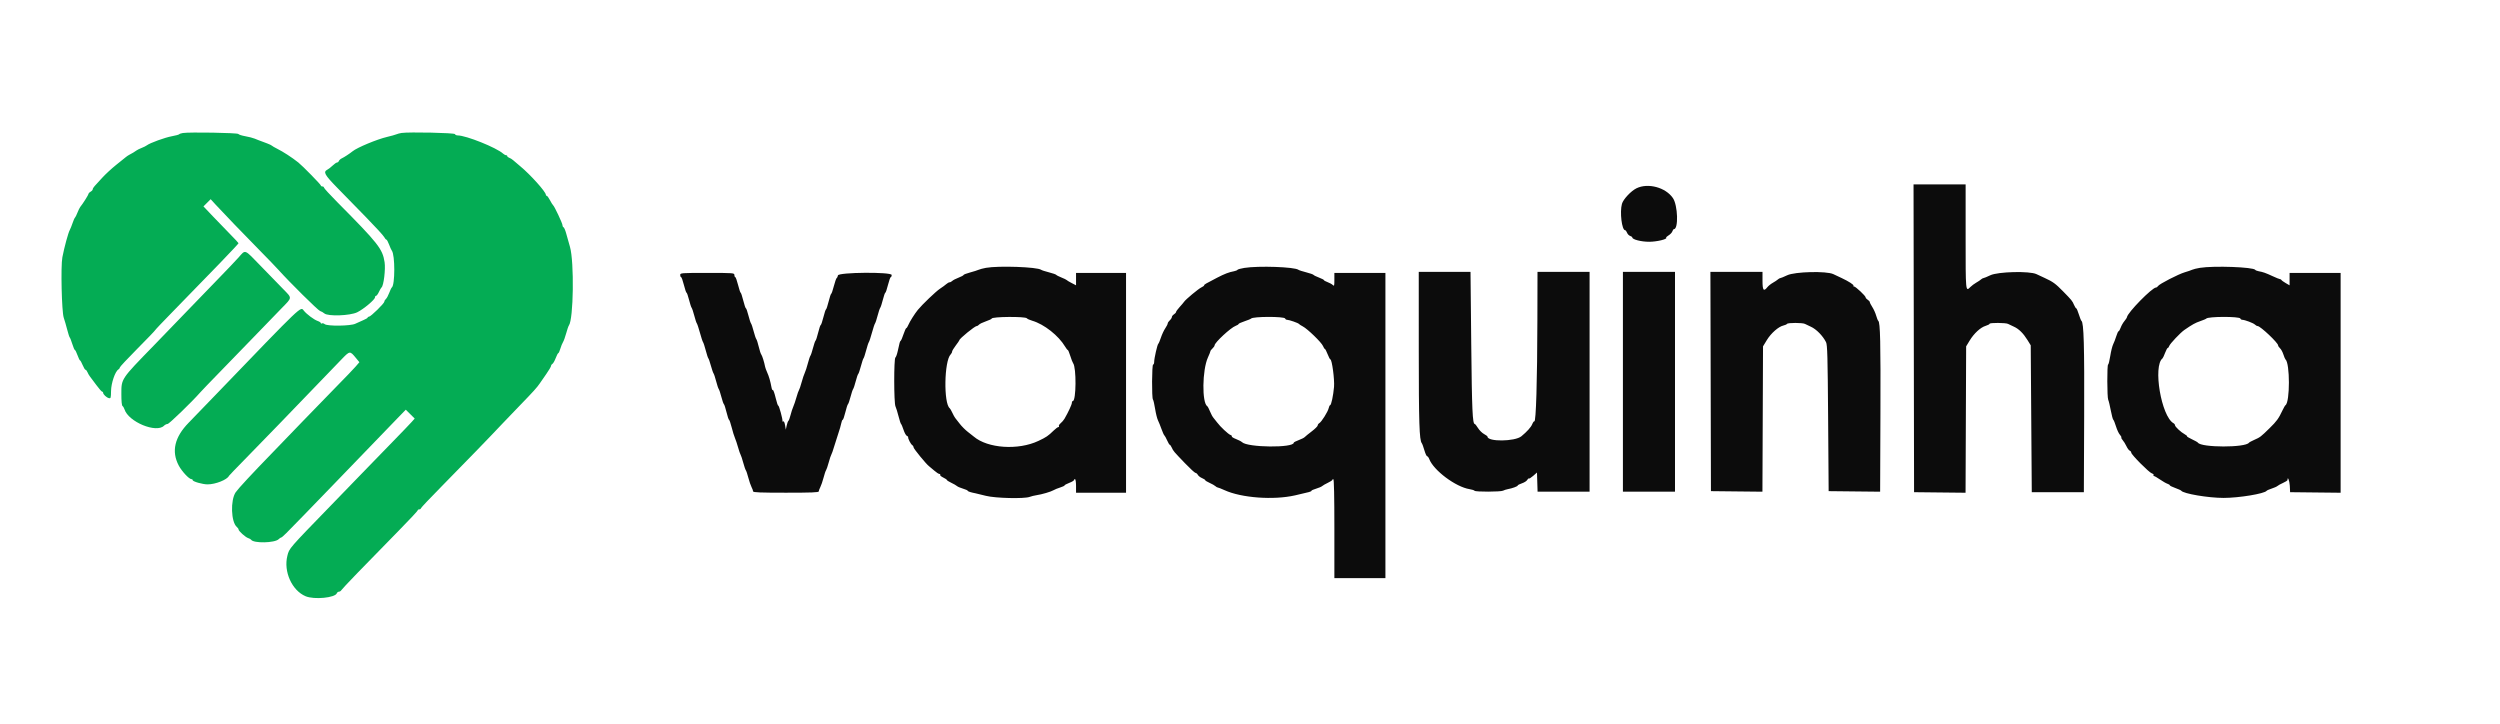
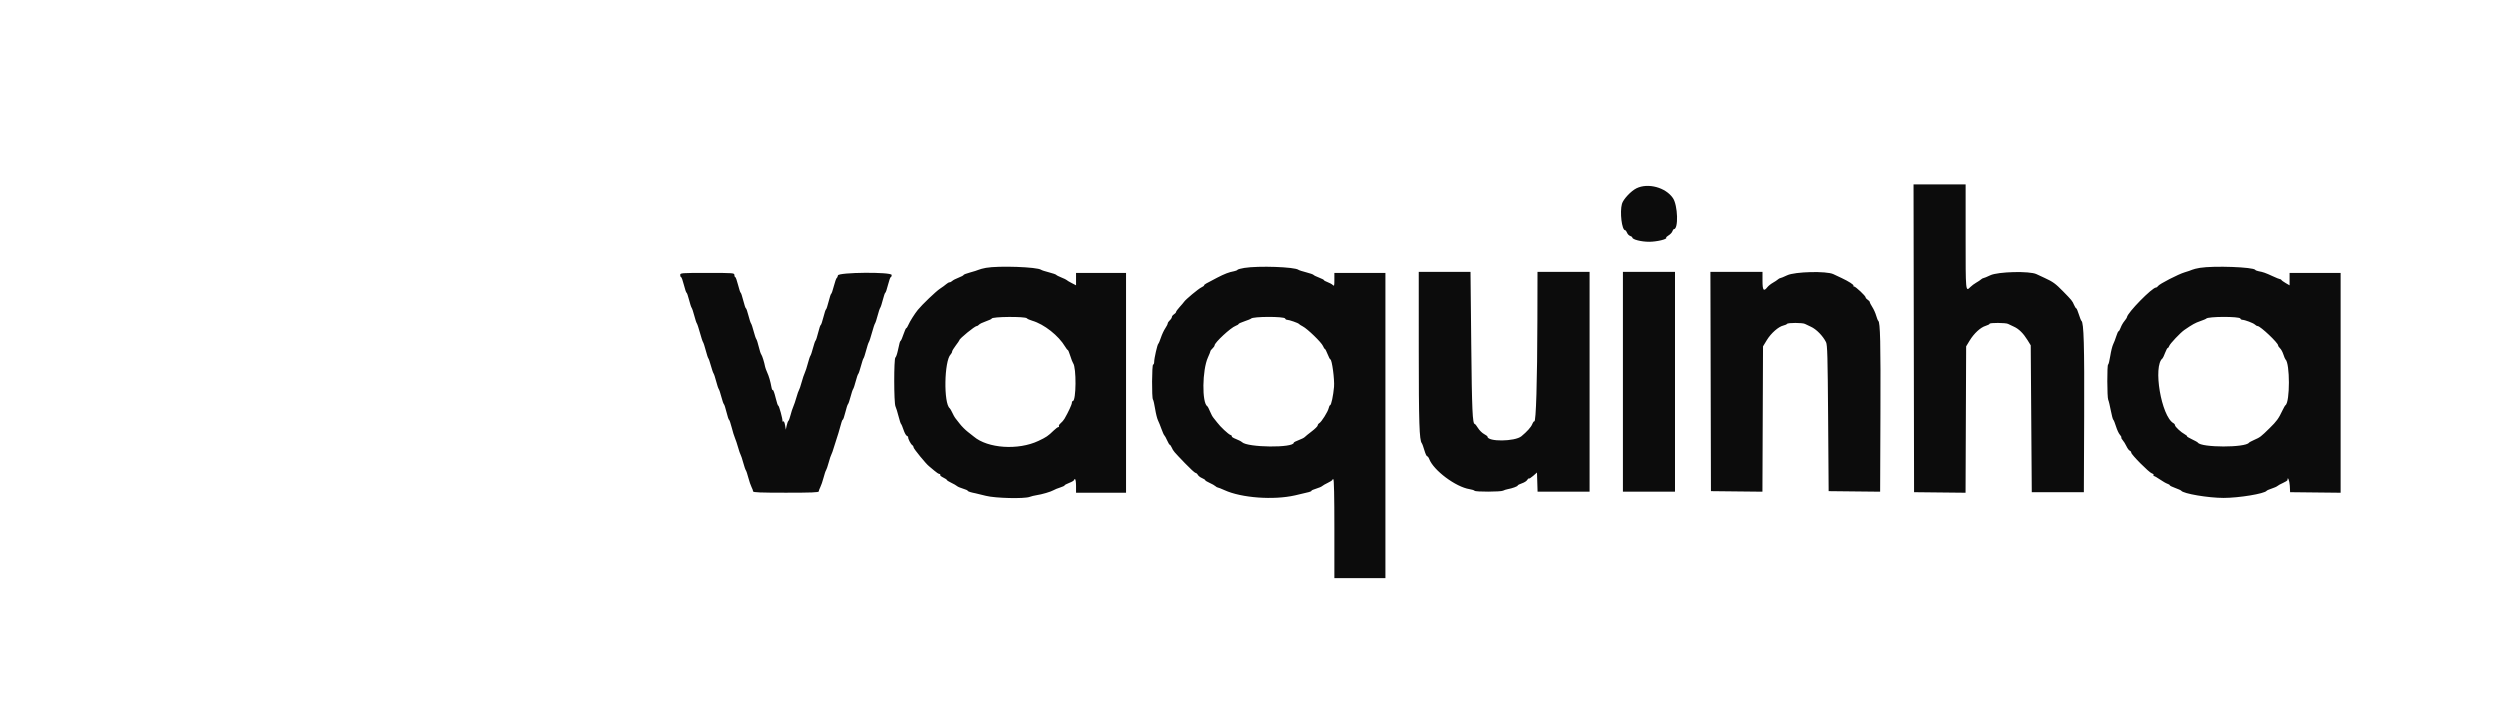
<svg xmlns="http://www.w3.org/2000/svg" id="svg" version="1.1" width="400" height="115.822" viewBox="0, 0, 400,115.822">
  <g id="svgg">
-     <path id="path0" d="M29.251 21.283 C 28.976 21.327,28.713 21.417,28.667 21.483 C 28.621 21.549,28.092 21.691,27.491 21.800 C 26.405 21.995,23.978 22.877,23.500 23.250 C 23.363 23.357,22.988 23.545,22.667 23.667 C 22.346 23.789,21.982 23.967,21.857 24.063 C 21.615 24.250,21.069 24.578,20.674 24.774 C 20.541 24.841,20.316 24.990,20.174 25.105 C 20.032 25.220,19.317 25.795,18.583 26.384 C 17.850 26.972,16.851 27.895,16.362 28.435 C 15.874 28.975,15.330 29.569,15.154 29.756 C 14.978 29.942,14.833 30.184,14.833 30.292 C 14.833 30.400,14.683 30.569,14.500 30.667 C 14.317 30.765,14.167 30.919,14.167 31.010 C 14.167 31.160,13.234 32.636,12.836 33.115 C 12.746 33.224,12.545 33.637,12.389 34.032 C 12.234 34.427,12.054 34.787,11.989 34.833 C 11.925 34.879,11.752 35.272,11.606 35.706 C 11.459 36.141,11.263 36.628,11.170 36.790 C 10.923 37.221,10.295 39.525,9.978 41.167 C 9.705 42.576,9.872 49.883,10.199 50.833 C 10.340 51.246,10.590 52.108,10.755 52.750 C 10.919 53.392,11.102 53.954,11.162 54.000 C 11.222 54.046,11.404 54.515,11.568 55.042 C 11.731 55.569,11.918 56.000,11.983 56.000 C 12.048 56.000,12.236 56.375,12.400 56.833 C 12.565 57.292,12.749 57.667,12.808 57.667 C 12.868 57.668,13.055 58.005,13.225 58.417 C 13.394 58.829,13.602 59.167,13.687 59.167 C 13.772 59.167,13.908 59.335,13.990 59.542 C 14.071 59.748,14.256 60.067,14.399 60.250 C 14.543 60.433,15.006 61.052,15.428 61.625 C 15.850 62.198,16.264 62.667,16.347 62.667 C 16.431 62.667,16.500 62.745,16.500 62.840 C 16.500 63.102,17.039 63.607,17.417 63.699 C 17.726 63.774,17.751 63.692,17.767 62.561 C 17.785 61.301,18.425 59.422,18.941 59.117 C 19.065 59.043,19.167 58.902,19.167 58.803 C 19.167 58.704,20.423 57.357,21.958 55.811 C 23.494 54.265,24.771 52.937,24.797 52.860 C 24.822 52.783,26.012 51.527,27.440 50.069 C 33.808 43.566,38.167 39.034,38.167 38.913 C 38.167 38.869,37.585 38.244,36.875 37.524 C 36.165 36.804,34.902 35.497,34.069 34.619 L 32.554 33.024 33.130 32.447 L 33.707 31.871 34.478 32.717 C 35.536 33.877,39.143 37.621,41.696 40.211 C 42.858 41.389,44.126 42.705,44.512 43.135 C 46.361 45.191,50.878 49.658,51.210 49.759 C 51.415 49.822,51.722 49.995,51.892 50.145 C 52.464 50.647,56.018 50.524,57.159 49.962 C 58.194 49.452,60.000 47.934,60.000 47.574 C 60.000 47.441,60.076 47.333,60.169 47.333 C 60.263 47.333,60.469 47.052,60.628 46.708 C 60.787 46.365,60.975 46.040,61.045 45.988 C 61.385 45.736,61.708 43.078,61.535 41.951 C 61.210 39.820,60.524 38.950,53.958 32.336 C 52.790 31.159,51.833 30.114,51.833 30.014 C 51.833 29.915,51.721 29.833,51.583 29.833 C 51.446 29.833,51.333 29.762,51.333 29.675 C 51.333 29.523,48.392 26.521,47.733 26.000 C 46.683 25.169,45.316 24.281,44.333 23.791 C 43.921 23.585,43.546 23.367,43.500 23.307 C 43.453 23.246,43.116 23.085,42.750 22.948 C 42.383 22.811,41.933 22.642,41.750 22.572 C 41.567 22.503,41.379 22.433,41.333 22.417 C 41.287 22.401,41.025 22.295,40.750 22.181 C 40.475 22.066,39.800 21.893,39.250 21.796 C 38.700 21.700,38.197 21.537,38.131 21.435 C 38.010 21.246,30.296 21.114,29.251 21.283 M64.250 21.273 C 63.975 21.313,63.600 21.411,63.417 21.492 C 63.233 21.572,62.558 21.761,61.917 21.911 C 60.325 22.284,57.141 23.611,56.417 24.203 C 55.972 24.566,55.043 25.176,54.704 25.327 C 54.495 25.419,54.281 25.609,54.228 25.747 C 54.175 25.886,54.041 26.000,53.930 26.000 C 53.820 26.000,53.509 26.214,53.240 26.475 C 52.970 26.736,52.581 27.038,52.375 27.147 C 51.680 27.514,51.925 27.961,53.976 30.061 C 55.063 31.173,57.142 33.301,58.595 34.789 C 60.049 36.277,61.337 37.683,61.457 37.914 C 61.578 38.145,61.740 38.333,61.816 38.333 C 61.892 38.333,62.088 38.690,62.251 39.125 C 62.414 39.560,62.613 40.001,62.693 40.104 C 63.220 40.779,63.217 45.625,62.689 45.997 C 62.622 46.044,62.435 46.434,62.274 46.862 C 62.114 47.290,61.874 47.731,61.741 47.841 C 61.609 47.951,61.500 48.138,61.500 48.256 C 61.500 48.530,59.321 50.667,59.042 50.667 C 58.927 50.667,58.833 50.727,58.833 50.801 C 58.833 50.875,58.515 51.067,58.125 51.226 C 57.735 51.386,57.160 51.644,56.846 51.800 C 56.106 52.167,52.374 52.213,51.949 51.861 C 51.802 51.738,51.603 51.686,51.507 51.745 C 51.412 51.805,51.333 51.781,51.333 51.693 C 51.333 51.605,51.103 51.452,50.821 51.354 C 50.247 51.154,49.074 50.281,48.613 49.709 C 48.065 49.031,48.674 48.450,34.417 63.258 C 32.767 64.972,30.865 66.940,30.190 67.631 C 27.925 69.953,27.399 72.219,28.600 74.489 C 29.088 75.411,30.247 76.655,30.625 76.662 C 30.740 76.665,30.833 76.739,30.833 76.827 C 30.833 77.049,32.423 77.500,33.206 77.500 C 34.484 77.500,36.353 76.757,36.635 76.136 C 36.664 76.073,37.826 74.864,39.219 73.449 C 40.611 72.034,43.100 69.474,44.750 67.761 C 46.400 66.047,48.994 63.356,50.515 61.781 C 52.036 60.206,53.856 58.318,54.559 57.586 C 55.990 56.097,55.974 56.099,56.946 57.277 L 57.504 57.952 56.877 58.677 C 56.532 59.075,55.237 60.426,54.000 61.678 C 52.762 62.930,50.288 65.478,48.500 67.339 C 46.712 69.201,44.462 71.534,43.500 72.524 C 40.379 75.734,38.098 78.191,37.712 78.758 C 36.845 80.035,36.963 83.542,37.899 84.319 C 38.046 84.441,38.167 84.617,38.167 84.709 C 38.167 84.961,39.279 85.960,39.708 86.095 C 39.915 86.159,40.126 86.278,40.178 86.358 C 40.566 86.959,43.970 86.887,44.592 86.266 C 44.738 86.120,44.914 86.000,44.984 86.000 C 45.133 86.000,45.828 85.317,48.652 82.392 C 49.790 81.214,51.965 78.966,53.486 77.396 C 55.006 75.827,57.600 73.140,59.250 71.425 C 60.900 69.710,62.852 67.687,63.588 66.929 L 64.926 65.551 65.639 66.259 L 66.352 66.968 65.857 67.525 C 65.585 67.832,64.228 69.246,62.840 70.667 C 61.452 72.087,59.177 74.431,57.783 75.874 C 56.390 77.316,54.275 79.501,53.083 80.729 C 46.147 87.874,46.285 87.714,45.979 88.930 C 45.344 91.454,46.714 94.486,48.904 95.401 C 50.270 95.971,53.612 95.651,53.891 94.923 C 53.945 94.782,54.101 94.667,54.236 94.667 C 54.372 94.667,54.546 94.555,54.622 94.419 C 54.763 94.166,58.347 90.452,63.792 84.913 C 65.465 83.211,66.833 81.747,66.833 81.660 C 66.833 81.572,66.946 81.500,67.083 81.500 C 67.221 81.500,67.333 81.429,67.333 81.342 C 67.333 81.255,68.890 79.609,70.792 77.685 C 73.931 74.510,78.762 69.524,80.394 67.774 C 80.749 67.394,81.986 66.105,83.144 64.909 C 85.381 62.600,85.923 62.000,86.374 61.333 C 86.529 61.104,86.996 60.429,87.411 59.833 C 87.826 59.237,88.166 58.660,88.166 58.550 C 88.167 58.440,88.268 58.290,88.391 58.217 C 88.514 58.143,88.749 57.727,88.913 57.292 C 89.078 56.856,89.265 56.500,89.330 56.500 C 89.394 56.500,89.541 56.181,89.655 55.792 C 89.769 55.402,89.960 54.930,90.080 54.742 C 90.199 54.554,90.430 53.916,90.591 53.325 C 90.753 52.734,90.947 52.169,91.023 52.070 C 91.762 51.102,91.889 41.918,91.196 39.500 C 90.998 38.813,90.723 37.837,90.584 37.333 C 90.445 36.829,90.256 36.392,90.165 36.361 C 90.074 36.331,90.000 36.183,90.000 36.034 C 90.000 35.740,88.696 32.971,88.493 32.833 C 88.425 32.787,88.204 32.431,88.001 32.042 C 87.799 31.652,87.566 31.333,87.483 31.333 C 87.401 31.333,87.333 31.252,87.333 31.154 C 87.333 30.690,84.872 27.949,83.250 26.607 C 82.792 26.227,82.272 25.786,82.096 25.627 C 81.919 25.468,81.638 25.294,81.471 25.241 C 81.303 25.188,81.167 25.074,81.167 24.989 C 81.167 24.903,81.079 24.833,80.971 24.833 C 80.864 24.833,80.651 24.720,80.499 24.582 C 79.436 23.620,74.565 21.667,73.229 21.667 C 73.027 21.667,72.830 21.573,72.792 21.458 C 72.723 21.252,65.490 21.096,64.250 21.273 M38.167 41.197 C 37.662 41.761,36.275 43.220,35.083 44.440 C 33.892 45.661,31.642 47.988,30.083 49.613 C 28.525 51.238,26.043 53.808,24.567 55.325 C 19.320 60.718,19.419 60.570,19.418 63.048 C 19.417 64.189,19.485 64.889,19.603 64.964 C 19.705 65.030,19.845 65.265,19.915 65.487 C 20.541 67.493,25.007 69.350,26.240 68.117 C 26.396 67.961,26.654 67.833,26.813 67.833 C 27.058 67.833,30.678 64.334,32.072 62.750 C 32.314 62.475,33.653 61.081,35.048 59.652 C 36.442 58.223,38.933 55.655,40.583 53.945 C 42.233 52.235,44.240 50.161,45.042 49.337 C 46.794 47.537,46.776 47.758,45.292 46.233 C 44.627 45.549,43.029 43.905,41.740 42.579 C 39.018 39.777,39.330 39.898,38.167 41.197 " stroke="none" fill="#04ac54" fill-rule="evenodd" />
-     <path id="path1" d="M306.208 54.125 L 306.250 78.750 310.370 78.795 L 314.489 78.839 314.536 67.128 L 314.583 55.417 315.139 54.500 C 315.842 53.341,316.879 52.383,317.698 52.138 C 318.047 52.033,318.333 51.884,318.333 51.807 C 318.333 51.613,320.937 51.629,321.294 51.825 C 321.453 51.912,321.870 52.111,322.220 52.266 C 323.010 52.617,323.727 53.323,324.400 54.412 L 324.917 55.250 325.000 67.000 L 325.083 78.750 329.250 78.750 L 333.417 78.750 333.466 66.667 C 333.512 55.253,333.409 51.613,333.031 51.340 C 332.963 51.290,332.775 50.819,332.612 50.292 C 332.449 49.765,332.263 49.333,332.199 49.333 C 332.134 49.333,331.976 49.090,331.848 48.792 C 331.565 48.134,331.497 48.050,330.060 46.583 C 328.883 45.382,328.456 45.073,327.167 44.482 C 326.754 44.294,326.154 44.014,325.833 43.861 C 324.734 43.337,319.674 43.461,318.453 44.042 C 317.924 44.294,317.423 44.500,317.340 44.500 C 317.258 44.500,317.090 44.594,316.967 44.708 C 316.844 44.823,316.499 45.053,316.201 45.220 C 315.902 45.387,315.476 45.706,315.253 45.929 C 314.493 46.689,314.500 46.766,314.500 37.917 L 314.500 29.500 310.333 29.500 L 306.166 29.500 306.208 54.125 M261.833 30.128 C 260.953 30.561,259.713 31.889,259.511 32.617 C 259.144 33.937,259.494 36.833,260.020 36.833 C 260.105 36.833,260.244 37.014,260.328 37.236 C 260.412 37.457,260.635 37.687,260.824 37.747 C 261.012 37.807,261.167 37.918,261.167 37.993 C 261.167 38.321,262.604 38.687,263.879 38.684 C 265.096 38.681,266.822 38.266,266.588 38.032 C 266.540 37.985,266.719 37.813,266.986 37.651 C 267.252 37.489,267.519 37.201,267.580 37.011 C 267.640 36.822,267.749 36.667,267.823 36.667 C 268.578 36.667,268.459 32.851,267.667 31.692 C 266.501 29.982,263.672 29.224,261.833 30.128 M157.750 42.855 C 157.292 42.939,156.767 43.077,156.583 43.162 C 156.400 43.247,155.781 43.443,155.208 43.597 C 154.635 43.751,154.167 43.932,154.167 43.999 C 154.167 44.066,153.810 44.257,153.375 44.424 C 152.940 44.590,152.484 44.825,152.363 44.946 C 152.242 45.068,152.050 45.167,151.936 45.167 C 151.823 45.167,151.584 45.298,151.406 45.458 C 151.229 45.619,150.765 45.957,150.377 46.209 C 149.763 46.609,147.523 48.752,146.852 49.583 C 146.349 50.204,145.558 51.458,145.348 51.965 C 145.226 52.259,145.073 52.500,145.007 52.500 C 144.941 52.500,144.744 52.931,144.569 53.458 C 144.395 53.985,144.193 54.460,144.122 54.512 C 143.982 54.615,143.938 54.768,143.640 56.167 C 143.533 56.671,143.364 57.137,143.265 57.202 C 143.008 57.371,143.017 64.477,143.275 65.016 C 143.380 65.236,143.598 65.942,143.760 66.583 C 143.921 67.225,144.105 67.787,144.169 67.833 C 144.232 67.879,144.412 68.304,144.567 68.777 C 144.723 69.250,144.960 69.680,145.093 69.731 C 145.227 69.782,145.323 69.882,145.306 69.954 C 145.257 70.162,145.724 71.071,145.955 71.217 C 146.071 71.290,146.167 71.447,146.167 71.566 C 146.167 71.789,148.198 74.267,148.659 74.607 C 148.801 74.711,149.179 75.029,149.500 75.312 C 149.821 75.596,150.182 75.829,150.302 75.831 C 150.421 75.832,150.478 75.900,150.428 75.982 C 150.378 76.063,150.598 76.254,150.918 76.406 C 151.238 76.558,151.501 76.735,151.502 76.799 C 151.503 76.864,151.822 77.066,152.210 77.249 C 152.599 77.431,153.006 77.666,153.116 77.769 C 153.225 77.873,153.657 78.059,154.074 78.182 C 154.492 78.305,154.833 78.457,154.833 78.518 C 154.833 78.624,155.324 78.785,156.083 78.929 C 156.267 78.963,157.017 79.146,157.750 79.334 C 159.248 79.718,163.887 79.828,164.750 79.500 C 165.004 79.403,165.483 79.285,165.814 79.237 C 166.681 79.111,168.155 78.679,168.565 78.432 C 168.758 78.315,169.235 78.120,169.625 78.000 C 170.015 77.879,170.333 77.727,170.333 77.663 C 170.333 77.598,170.671 77.416,171.083 77.259 C 171.496 77.101,171.833 76.904,171.833 76.820 C 171.833 76.735,171.908 76.667,172.000 76.667 C 172.094 76.667,172.167 77.139,172.167 77.750 L 172.167 78.833 176.167 78.833 L 180.167 78.833 180.167 61.250 L 180.167 43.667 176.167 43.667 L 172.167 43.667 172.167 44.658 L 172.167 45.650 171.458 45.283 C 171.069 45.082,170.712 44.867,170.666 44.807 C 170.620 44.746,170.245 44.564,169.833 44.402 C 169.421 44.239,169.043 44.047,168.994 43.975 C 168.944 43.903,168.419 43.721,167.827 43.571 C 167.235 43.421,166.675 43.240,166.583 43.169 C 165.989 42.712,159.756 42.491,157.750 42.855 M199.085 42.867 C 198.536 42.955,198.047 43.091,197.998 43.170 C 197.949 43.249,197.699 43.351,197.442 43.398 C 196.650 43.541,195.918 43.822,194.727 44.440 C 192.833 45.421,192.667 45.519,192.667 45.652 C 192.667 45.722,192.468 45.870,192.225 45.981 C 191.769 46.189,189.686 47.923,189.450 48.291 C 189.377 48.405,189.059 48.780,188.743 49.124 C 188.427 49.468,188.168 49.826,188.167 49.918 C 188.167 50.011,188.017 50.180,187.833 50.295 C 187.650 50.409,187.500 50.603,187.500 50.726 C 187.500 50.848,187.350 51.084,187.167 51.250 C 186.983 51.416,186.833 51.642,186.833 51.753 C 186.833 51.863,186.655 52.216,186.438 52.536 C 186.221 52.856,185.910 53.523,185.747 54.018 C 185.584 54.512,185.396 54.954,185.330 55.000 C 185.177 55.106,184.667 57.342,184.667 57.908 C 184.667 58.142,184.592 58.333,184.500 58.333 C 184.296 58.333,184.268 63.692,184.471 63.925 C 184.547 64.012,184.703 64.683,184.818 65.417 C 184.933 66.150,185.139 66.975,185.274 67.250 C 185.410 67.525,185.666 68.158,185.842 68.656 C 186.019 69.154,186.222 69.604,186.294 69.656 C 186.367 69.708,186.566 70.069,186.738 70.458 C 186.910 70.848,187.102 71.167,187.165 71.167 C 187.228 71.167,187.374 71.373,187.488 71.625 C 187.741 72.181,187.758 72.201,189.604 74.124 C 190.418 74.972,191.174 75.666,191.286 75.666 C 191.397 75.666,191.563 75.806,191.654 75.977 C 191.746 76.148,192.048 76.382,192.327 76.497 C 192.605 76.613,192.833 76.762,192.833 76.828 C 192.833 76.895,193.152 77.091,193.542 77.263 C 193.931 77.436,194.349 77.673,194.470 77.789 C 194.591 77.905,194.758 78.000,194.840 78.000 C 194.923 78.000,195.408 78.191,195.918 78.424 C 198.631 79.665,203.747 80.043,207.211 79.258 C 209.611 78.714,209.833 78.651,209.833 78.517 C 209.833 78.456,210.175 78.305,210.593 78.182 C 211.010 78.059,211.441 77.873,211.551 77.769 C 211.660 77.666,212.068 77.431,212.456 77.249 C 212.845 77.066,213.164 76.860,213.165 76.792 C 213.166 76.723,213.242 76.667,213.333 76.667 C 213.442 76.667,213.500 79.417,213.500 84.583 L 213.500 92.500 217.583 92.500 L 221.667 92.500 221.667 68.083 L 221.667 43.667 217.583 43.667 L 213.500 43.667 213.500 44.762 C 213.500 45.739,213.473 45.830,213.248 45.605 C 213.110 45.467,212.735 45.259,212.415 45.143 C 212.095 45.028,211.833 44.883,211.833 44.822 C 211.833 44.762,211.477 44.577,211.042 44.413 C 210.606 44.248,210.210 44.053,210.160 43.979 C 210.111 43.905,209.586 43.721,208.994 43.571 C 208.401 43.421,207.842 43.240,207.750 43.169 C 207.147 42.705,201.355 42.503,199.085 42.867 M352.000 42.853 C 351.496 42.934,350.933 43.072,350.750 43.159 C 350.567 43.247,350.042 43.426,349.583 43.559 C 348.576 43.849,345.470 45.446,345.283 45.769 C 345.210 45.896,345.068 46.000,344.967 46.000 C 344.343 46.000,340.398 50.025,340.312 50.750 C 340.302 50.842,340.119 51.123,339.907 51.375 C 339.695 51.627,339.427 52.096,339.311 52.417 C 339.195 52.737,339.043 53.000,338.973 53.000 C 338.903 53.000,338.738 53.356,338.605 53.792 C 338.472 54.227,338.249 54.808,338.109 55.083 C 337.970 55.358,337.759 56.202,337.641 56.958 C 337.523 57.715,337.368 58.333,337.297 58.333 C 337.117 58.333,337.132 63.603,337.313 63.961 C 337.393 64.120,337.578 64.881,337.723 65.653 C 337.868 66.424,338.048 67.099,338.123 67.153 C 338.198 67.206,338.396 67.692,338.562 68.233 C 338.729 68.773,339.006 69.366,339.177 69.550 C 339.348 69.733,339.456 69.936,339.417 70.000 C 339.377 70.064,339.476 70.259,339.636 70.433 C 339.796 70.607,340.062 71.036,340.226 71.385 C 340.391 71.734,340.632 72.061,340.763 72.111 C 340.893 72.161,341.000 72.302,341.000 72.423 C 341.000 72.737,343.840 75.595,344.294 75.738 C 344.502 75.804,344.628 75.927,344.576 76.012 C 344.523 76.097,344.551 76.167,344.638 76.167 C 344.725 76.167,345.162 76.419,345.610 76.727 C 346.058 77.035,346.591 77.340,346.796 77.405 C 347.000 77.469,347.167 77.578,347.167 77.645 C 347.167 77.712,347.560 77.907,348.042 78.078 C 348.523 78.249,348.955 78.446,349.003 78.516 C 349.320 78.986,353.327 79.666,355.781 79.666 C 358.232 79.667,362.334 78.988,362.660 78.529 C 362.710 78.459,363.079 78.297,363.480 78.167 C 363.882 78.038,364.295 77.852,364.397 77.755 C 364.500 77.657,364.902 77.436,365.292 77.263 C 365.681 77.091,366.000 76.886,366.000 76.808 C 366.000 76.105,366.329 76.912,366.367 77.708 L 366.417 78.750 370.458 78.795 L 374.500 78.839 374.500 61.253 L 374.500 43.667 370.417 43.667 L 366.333 43.667 366.333 44.661 L 366.333 45.655 365.708 45.292 C 365.365 45.091,365.058 44.869,365.028 44.797 C 364.997 44.725,364.900 44.667,364.812 44.667 C 364.725 44.667,364.187 44.451,363.618 44.187 C 362.503 43.670,362.090 43.524,361.380 43.396 C 361.129 43.350,360.885 43.251,360.837 43.175 C 360.556 42.729,354.214 42.497,352.000 42.853 M227.003 55.958 C 227.006 67.682,227.094 70.415,227.483 70.904 C 227.562 71.002,227.750 71.515,227.901 72.042 C 228.052 72.569,228.251 73.000,228.342 73.000 C 228.433 73.000,228.584 73.198,228.676 73.441 C 229.368 75.262,232.915 77.913,235.129 78.264 C 235.520 78.326,235.881 78.442,235.930 78.522 C 236.052 78.719,240.114 78.706,240.485 78.508 C 240.648 78.421,240.987 78.312,241.237 78.267 C 241.974 78.133,242.833 77.817,242.833 77.680 C 242.833 77.611,243.138 77.453,243.510 77.330 C 243.883 77.207,244.264 76.964,244.357 76.789 C 244.451 76.614,244.569 76.514,244.621 76.565 C 244.672 76.617,244.985 76.421,245.316 76.131 L 245.917 75.602 245.965 77.135 L 246.013 78.667 250.173 78.667 L 254.333 78.667 254.333 61.083 L 254.333 43.500 250.167 43.500 L 246.000 43.500 245.982 51.208 C 245.960 61.054,245.762 67.579,245.492 67.411 C 245.426 67.371,245.274 67.580,245.154 67.877 C 244.964 68.348,244.312 69.072,243.425 69.802 C 242.378 70.662,238.000 70.705,238.000 69.856 C 238.000 69.793,237.749 69.607,237.442 69.442 C 237.136 69.277,236.704 68.849,236.484 68.492 C 236.264 68.135,236.030 67.840,235.965 67.838 C 235.603 67.824,235.507 65.657,235.399 55.042 L 235.282 43.500 231.141 43.500 L 227.000 43.500 227.003 55.958 M259.667 61.083 L 259.667 78.667 263.833 78.667 L 268.000 78.667 268.000 61.083 L 268.000 43.500 263.833 43.500 L 259.667 43.500 259.667 61.083 M273.708 61.042 L 273.750 78.583 277.870 78.628 L 281.989 78.672 282.036 67.045 L 282.083 55.417 282.699 54.405 C 283.365 53.310,284.571 52.251,285.346 52.081 C 285.612 52.022,285.872 51.905,285.925 51.821 C 286.050 51.618,288.422 51.622,288.794 51.825 C 288.953 51.912,289.376 52.114,289.734 52.273 C 290.606 52.661,291.657 53.732,292.167 54.750 C 292.379 55.175,292.429 56.997,292.500 66.917 L 292.583 78.583 296.702 78.628 L 300.821 78.672 300.869 66.295 C 300.913 54.803,300.838 51.559,300.524 51.337 C 300.456 51.289,300.304 50.913,300.187 50.500 C 300.070 50.087,299.792 49.470,299.570 49.129 C 299.348 48.787,299.167 48.431,299.167 48.338 C 299.167 48.245,299.017 48.076,298.833 47.961 C 298.650 47.847,298.500 47.674,298.500 47.578 C 298.500 47.343,296.891 45.833,296.641 45.833 C 296.533 45.833,296.495 45.783,296.557 45.721 C 296.683 45.595,295.793 45.015,294.667 44.489 C 294.254 44.297,293.654 44.014,293.333 43.861 C 292.235 43.338,287.174 43.462,285.953 44.042 C 285.424 44.294,284.923 44.500,284.840 44.500 C 284.758 44.500,284.590 44.594,284.467 44.708 C 284.344 44.823,283.983 45.063,283.664 45.241 C 283.344 45.420,282.947 45.738,282.780 45.949 C 282.184 46.702,282.000 46.458,282.000 44.917 L 282.000 43.500 277.833 43.500 L 273.665 43.500 273.708 61.042 M108.833 44.000 C 108.833 44.183,108.896 44.333,108.972 44.333 C 109.048 44.333,109.251 44.896,109.422 45.583 C 109.593 46.271,109.784 46.833,109.846 46.833 C 109.909 46.833,110.086 47.338,110.241 47.955 C 110.396 48.572,110.586 49.153,110.663 49.247 C 110.740 49.340,110.929 49.904,111.083 50.500 C 111.237 51.096,111.423 51.658,111.496 51.750 C 111.569 51.842,111.792 52.514,111.991 53.244 C 112.189 53.974,112.412 54.649,112.486 54.744 C 112.559 54.839,112.757 55.442,112.924 56.083 C 113.092 56.725,113.277 57.288,113.335 57.333 C 113.393 57.379,113.575 57.904,113.738 58.500 C 113.902 59.096,114.096 59.658,114.170 59.750 C 114.243 59.842,114.429 60.404,114.583 61.000 C 114.737 61.596,114.925 62.158,115.000 62.250 C 115.075 62.342,115.263 62.904,115.417 63.500 C 115.571 64.095,115.754 64.620,115.823 64.666 C 115.893 64.712,116.081 65.294,116.243 65.958 C 116.404 66.623,116.586 67.167,116.648 67.167 C 116.709 67.167,116.897 67.710,117.065 68.375 C 117.233 69.040,117.470 69.808,117.593 70.083 C 117.715 70.358,117.941 71.033,118.094 71.583 C 118.248 72.133,118.428 72.658,118.494 72.750 C 118.560 72.842,118.747 73.404,118.909 74.000 C 119.070 74.596,119.263 75.158,119.336 75.250 C 119.410 75.342,119.589 75.876,119.734 76.438 C 119.880 76.999,120.111 77.674,120.248 77.938 C 120.386 78.201,120.498 78.510,120.499 78.625 C 120.500 78.787,121.662 78.833,125.750 78.833 C 129.838 78.833,131.000 78.787,131.001 78.625 C 131.002 78.510,131.114 78.201,131.252 77.938 C 131.389 77.674,131.620 76.999,131.766 76.438 C 131.911 75.876,132.090 75.342,132.164 75.250 C 132.237 75.158,132.430 74.596,132.591 74.000 C 132.753 73.404,132.940 72.842,133.007 72.750 C 133.075 72.658,133.284 72.058,133.473 71.417 C 133.662 70.775,133.968 69.816,134.152 69.285 C 134.337 68.754,134.536 68.060,134.596 67.743 C 134.655 67.426,134.762 67.167,134.834 67.167 C 134.906 67.167,135.096 66.623,135.257 65.958 C 135.419 65.294,135.607 64.712,135.677 64.666 C 135.746 64.620,135.929 64.095,136.083 63.500 C 136.237 62.904,136.425 62.342,136.500 62.250 C 136.575 62.158,136.763 61.596,136.917 61.000 C 137.071 60.405,137.251 59.880,137.317 59.834 C 137.383 59.788,137.576 59.225,137.745 58.583 C 137.915 57.942,138.102 57.379,138.162 57.333 C 138.222 57.288,138.408 56.725,138.576 56.083 C 138.743 55.442,138.941 54.839,139.014 54.744 C 139.088 54.649,139.311 53.974,139.509 53.244 C 139.708 52.514,139.931 51.842,140.004 51.750 C 140.077 51.658,140.263 51.096,140.417 50.500 C 140.571 49.904,140.760 49.340,140.837 49.247 C 140.914 49.153,141.104 48.572,141.259 47.955 C 141.414 47.338,141.591 46.833,141.654 46.833 C 141.716 46.833,141.907 46.271,142.078 45.583 C 142.249 44.896,142.452 44.333,142.528 44.333 C 142.604 44.333,142.667 44.182,142.667 43.997 C 142.667 43.487,134.143 43.556,134.069 44.067 C 134.043 44.241,133.955 44.428,133.872 44.483 C 133.790 44.538,133.583 45.127,133.412 45.792 C 133.242 46.456,133.054 47.000,132.996 47.000 C 132.937 47.000,132.749 47.563,132.578 48.250 C 132.407 48.938,132.219 49.500,132.161 49.500 C 132.103 49.500,131.916 50.063,131.745 50.750 C 131.573 51.438,131.381 52.000,131.318 52.000 C 131.254 52.000,131.071 52.544,130.909 53.208 C 130.748 53.873,130.559 54.454,130.490 54.500 C 130.421 54.546,130.238 55.071,130.084 55.667 C 129.930 56.263,129.742 56.825,129.667 56.917 C 129.591 57.008,129.405 57.568,129.251 58.159 C 129.098 58.751,128.878 59.426,128.763 59.659 C 128.647 59.893,128.420 60.571,128.258 61.167 C 128.096 61.762,127.906 62.325,127.836 62.417 C 127.765 62.508,127.581 63.033,127.428 63.583 C 127.274 64.133,127.045 64.808,126.920 65.083 C 126.794 65.358,126.599 65.958,126.485 66.417 C 126.372 66.875,126.219 67.291,126.144 67.340 C 126.070 67.390,125.946 67.728,125.869 68.090 L 125.729 68.750 125.611 68.034 C 125.543 67.619,125.423 67.361,125.326 67.421 C 125.234 67.478,125.176 67.463,125.197 67.387 C 125.265 67.147,124.636 64.833,124.522 64.903 C 124.462 64.940,124.273 64.379,124.101 63.656 C 123.930 62.932,123.733 62.376,123.664 62.419 C 123.594 62.462,123.499 62.291,123.452 62.040 C 123.248 60.947,123.042 60.234,122.726 59.535 C 122.590 59.234,122.454 58.859,122.423 58.701 C 122.278 57.944,121.951 56.896,121.804 56.718 C 121.715 56.608,121.532 56.051,121.399 55.478 C 121.265 54.906,121.090 54.358,121.010 54.261 C 120.929 54.163,120.737 53.596,120.583 53.000 C 120.429 52.404,120.240 51.840,120.163 51.747 C 120.086 51.653,119.896 51.072,119.741 50.455 C 119.586 49.838,119.409 49.333,119.346 49.333 C 119.284 49.333,119.093 48.771,118.922 48.083 C 118.751 47.396,118.563 46.833,118.505 46.833 C 118.448 46.833,118.260 46.271,118.089 45.583 C 117.918 44.896,117.715 44.333,117.639 44.333 C 117.562 44.333,117.500 44.183,117.500 44.000 C 117.500 43.675,117.389 43.667,113.167 43.667 C 108.944 43.667,108.833 43.675,108.833 44.000 M164.300 50.929 C 164.364 51.023,164.749 51.197,165.156 51.316 C 167.062 51.873,169.382 53.704,170.430 55.477 C 170.600 55.765,170.787 56.000,170.846 56.000 C 170.906 56.000,171.087 56.431,171.250 56.958 C 171.413 57.485,171.615 58.004,171.699 58.112 C 172.239 58.799,172.195 64.167,171.649 64.167 C 171.567 64.167,171.499 64.298,171.498 64.458 C 171.496 64.724,170.922 65.962,170.322 66.994 C 170.191 67.220,169.914 67.544,169.707 67.715 C 169.500 67.887,169.373 68.096,169.425 68.180 C 169.477 68.264,169.438 68.333,169.338 68.333 C 169.237 68.333,168.905 68.577,168.600 68.875 C 167.693 69.759,167.424 69.942,166.141 70.548 C 162.912 72.073,158.034 71.746,155.812 69.857 C 155.686 69.750,155.255 69.410,154.854 69.102 C 154.453 68.794,153.873 68.213,153.565 67.812 C 153.257 67.411,152.929 66.993,152.837 66.883 C 152.745 66.774,152.538 66.399,152.376 66.050 C 152.215 65.702,152.030 65.376,151.964 65.327 C 150.957 64.570,151.069 57.741,152.105 56.705 C 152.231 56.579,152.333 56.380,152.333 56.262 C 152.333 56.144,152.596 55.704,152.917 55.284 C 153.237 54.864,153.500 54.480,153.500 54.431 C 153.500 54.185,155.967 52.171,156.271 52.168 C 156.375 52.167,156.542 52.067,156.643 51.945 C 156.745 51.823,157.241 51.582,157.747 51.410 C 158.253 51.238,158.667 51.043,158.667 50.977 C 158.667 50.656,164.082 50.609,164.300 50.929 M205.627 50.964 C 205.664 51.075,205.798 51.167,205.925 51.167 C 206.252 51.167,207.734 51.681,207.833 51.830 C 207.879 51.898,208.154 52.075,208.444 52.224 C 209.191 52.606,211.440 54.786,211.676 55.356 C 211.785 55.619,211.923 55.833,211.984 55.833 C 212.044 55.833,212.239 56.208,212.417 56.667 C 212.595 57.125,212.792 57.500,212.855 57.500 C 213.114 57.500,213.545 60.715,213.445 61.900 C 213.327 63.293,212.998 64.833,212.818 64.833 C 212.749 64.833,212.646 65.048,212.588 65.310 C 212.464 65.877,211.440 67.510,211.084 67.709 C 210.946 67.787,210.833 67.950,210.833 68.071 C 210.833 68.193,210.402 68.621,209.875 69.021 C 209.348 69.422,208.842 69.835,208.750 69.938 C 208.658 70.041,208.227 70.258,207.792 70.419 C 207.356 70.580,207.000 70.765,207.000 70.830 C 207.000 71.691,199.590 71.614,198.720 70.744 C 198.602 70.626,198.169 70.401,197.756 70.244 C 197.344 70.086,197.044 69.897,197.089 69.824 C 197.134 69.751,197.039 69.647,196.877 69.595 C 196.535 69.483,195.234 68.264,194.750 67.602 C 194.567 67.351,194.299 67.014,194.155 66.853 C 194.011 66.692,193.761 66.228,193.598 65.822 C 193.436 65.416,193.242 65.046,193.167 65.000 C 192.289 64.458,192.356 59.197,193.265 57.203 C 193.486 56.719,193.667 56.262,193.667 56.188 C 193.667 56.113,193.817 55.916,194.000 55.750 C 194.183 55.584,194.333 55.364,194.333 55.262 C 194.333 54.816,196.919 52.419,197.708 52.133 C 197.960 52.042,198.167 51.912,198.167 51.844 C 198.167 51.776,198.598 51.578,199.125 51.403 C 199.652 51.228,200.121 51.036,200.167 50.976 C 200.437 50.623,205.510 50.612,205.627 50.964 M358.460 50.964 C 358.497 51.075,358.631 51.167,358.758 51.167 C 359.160 51.167,360.547 51.690,360.790 51.933 C 360.919 52.061,361.112 52.168,361.220 52.169 C 361.661 52.173,364.500 54.854,364.500 55.266 C 364.500 55.366,364.638 55.574,364.807 55.727 C 364.977 55.880,365.217 56.322,365.342 56.711 C 365.467 57.099,365.617 57.454,365.674 57.500 C 366.406 58.081,366.409 64.352,365.678 64.831 C 365.606 64.878,365.388 65.254,365.194 65.667 C 364.582 66.967,364.277 67.388,363.141 68.500 C 361.711 69.900,361.633 69.960,360.703 70.369 C 360.270 70.559,359.879 70.769,359.833 70.836 C 359.280 71.644,352.183 71.632,351.663 70.822 C 351.615 70.747,351.185 70.506,350.708 70.284 C 350.231 70.063,349.876 69.846,349.920 69.802 C 349.964 69.759,349.802 69.617,349.560 69.487 C 348.967 69.170,348.000 68.272,348.000 68.038 C 348.000 67.935,347.893 67.790,347.762 67.717 C 345.804 66.618,344.441 58.556,346.007 57.333 C 346.066 57.288,346.248 56.894,346.413 56.458 C 346.577 56.023,346.772 55.667,346.845 55.667 C 346.918 55.667,347.022 55.526,347.077 55.354 C 347.189 55.001,348.865 53.229,349.500 52.792 C 350.783 51.909,351.239 51.656,352.036 51.384 C 352.520 51.219,352.954 51.035,353.000 50.975 C 353.271 50.623,358.343 50.613,358.460 50.964 " stroke="none" fill="#0c0c0c" fill-rule="evenodd" />
-     <path id="path2" d="" stroke="none" fill="#08b030" fill-rule="evenodd" />
+     <path id="path1" d="M306.208 54.125 L 306.250 78.750 310.370 78.795 L 314.489 78.839 314.536 67.128 L 314.583 55.417 315.139 54.500 C 315.842 53.341,316.879 52.383,317.698 52.138 C 318.047 52.033,318.333 51.884,318.333 51.807 C 318.333 51.613,320.937 51.629,321.294 51.825 C 321.453 51.912,321.870 52.111,322.220 52.266 C 323.010 52.617,323.727 53.323,324.400 54.412 L 324.917 55.250 325.000 67.000 L 325.083 78.750 329.250 78.750 L 333.417 78.750 333.466 66.667 C 333.512 55.253,333.409 51.613,333.031 51.340 C 332.963 51.290,332.775 50.819,332.612 50.292 C 332.449 49.765,332.263 49.333,332.199 49.333 C 332.134 49.333,331.976 49.090,331.848 48.792 C 331.565 48.134,331.497 48.050,330.060 46.583 C 328.883 45.382,328.456 45.073,327.167 44.482 C 326.754 44.294,326.154 44.014,325.833 43.861 C 324.734 43.337,319.674 43.461,318.453 44.042 C 317.924 44.294,317.423 44.500,317.340 44.500 C 317.258 44.500,317.090 44.594,316.967 44.708 C 316.844 44.823,316.499 45.053,316.201 45.220 C 315.902 45.387,315.476 45.706,315.253 45.929 C 314.493 46.689,314.500 46.766,314.500 37.917 L 314.500 29.500 310.333 29.500 L 306.166 29.500 306.208 54.125 M261.833 30.128 C 260.953 30.561,259.713 31.889,259.511 32.617 C 259.144 33.937,259.494 36.833,260.020 36.833 C 260.105 36.833,260.244 37.014,260.328 37.236 C 260.412 37.457,260.635 37.687,260.824 37.747 C 261.012 37.807,261.167 37.918,261.167 37.993 C 261.167 38.321,262.604 38.687,263.879 38.684 C 265.096 38.681,266.822 38.266,266.588 38.032 C 266.540 37.985,266.719 37.813,266.986 37.651 C 267.252 37.489,267.519 37.201,267.580 37.011 C 267.640 36.822,267.749 36.667,267.823 36.667 C 268.578 36.667,268.459 32.851,267.667 31.692 C 266.501 29.982,263.672 29.224,261.833 30.128 M157.750 42.855 C 157.292 42.939,156.767 43.077,156.583 43.162 C 156.400 43.247,155.781 43.443,155.208 43.597 C 154.635 43.751,154.167 43.932,154.167 43.999 C 154.167 44.066,153.810 44.257,153.375 44.424 C 152.940 44.590,152.484 44.825,152.363 44.946 C 152.242 45.068,152.050 45.167,151.936 45.167 C 151.823 45.167,151.584 45.298,151.406 45.458 C 151.229 45.619,150.765 45.957,150.377 46.209 C 149.763 46.609,147.523 48.752,146.852 49.583 C 146.349 50.204,145.558 51.458,145.348 51.965 C 145.226 52.259,145.073 52.500,145.007 52.500 C 144.941 52.500,144.744 52.931,144.569 53.458 C 144.395 53.985,144.193 54.460,144.122 54.512 C 143.982 54.615,143.938 54.768,143.640 56.167 C 143.533 56.671,143.364 57.137,143.265 57.202 C 143.008 57.371,143.017 64.477,143.275 65.016 C 143.380 65.236,143.598 65.942,143.760 66.583 C 143.921 67.225,144.105 67.787,144.169 67.833 C 144.232 67.879,144.412 68.304,144.567 68.777 C 144.723 69.250,144.960 69.680,145.093 69.731 C 145.227 69.782,145.323 69.882,145.306 69.954 C 145.257 70.162,145.724 71.071,145.955 71.217 C 146.071 71.290,146.167 71.447,146.167 71.566 C 146.167 71.789,148.198 74.267,148.659 74.607 C 148.801 74.711,149.179 75.029,149.500 75.312 C 149.821 75.596,150.182 75.829,150.302 75.831 C 150.421 75.832,150.478 75.900,150.428 75.982 C 150.378 76.063,150.598 76.254,150.918 76.406 C 151.238 76.558,151.501 76.735,151.502 76.799 C 151.503 76.864,151.822 77.066,152.210 77.249 C 152.599 77.431,153.006 77.666,153.116 77.769 C 153.225 77.873,153.657 78.059,154.074 78.182 C 154.492 78.305,154.833 78.457,154.833 78.518 C 154.833 78.624,155.324 78.785,156.083 78.929 C 156.267 78.963,157.017 79.146,157.750 79.334 C 159.248 79.718,163.887 79.828,164.750 79.500 C 165.004 79.403,165.483 79.285,165.814 79.237 C 166.681 79.111,168.155 78.679,168.565 78.432 C 168.758 78.315,169.235 78.120,169.625 78.000 C 170.015 77.879,170.333 77.727,170.333 77.663 C 170.333 77.598,170.671 77.416,171.083 77.259 C 171.496 77.101,171.833 76.904,171.833 76.820 C 171.833 76.735,171.908 76.667,172.000 76.667 C 172.094 76.667,172.167 77.139,172.167 77.750 L 172.167 78.833 176.167 78.833 L 180.167 78.833 180.167 61.250 L 180.167 43.667 176.167 43.667 L 172.167 43.667 172.167 44.658 L 172.167 45.650 171.458 45.283 C 171.069 45.082,170.712 44.867,170.666 44.807 C 170.620 44.746,170.245 44.564,169.833 44.402 C 169.421 44.239,169.043 44.047,168.994 43.975 C 168.944 43.903,168.419 43.721,167.827 43.571 C 167.235 43.421,166.675 43.240,166.583 43.169 C 165.989 42.712,159.756 42.491,157.750 42.855 M199.085 42.867 C 198.536 42.955,198.047 43.091,197.998 43.170 C 197.949 43.249,197.699 43.351,197.442 43.398 C 196.650 43.541,195.918 43.822,194.727 44.440 C 192.833 45.421,192.667 45.519,192.667 45.652 C 192.667 45.722,192.468 45.870,192.225 45.981 C 191.769 46.189,189.686 47.923,189.450 48.291 C 189.377 48.405,189.059 48.780,188.743 49.124 C 188.427 49.468,188.168 49.826,188.167 49.918 C 188.167 50.011,188.017 50.180,187.833 50.295 C 187.650 50.409,187.500 50.603,187.500 50.726 C 187.500 50.848,187.350 51.084,187.167 51.250 C 186.983 51.416,186.833 51.642,186.833 51.753 C 186.833 51.863,186.655 52.216,186.438 52.536 C 186.221 52.856,185.910 53.523,185.747 54.018 C 185.584 54.512,185.396 54.954,185.330 55.000 C 185.177 55.106,184.667 57.342,184.667 57.908 C 184.667 58.142,184.592 58.333,184.500 58.333 C 184.296 58.333,184.268 63.692,184.471 63.925 C 184.547 64.012,184.703 64.683,184.818 65.417 C 184.933 66.150,185.139 66.975,185.274 67.250 C 185.410 67.525,185.666 68.158,185.842 68.656 C 186.019 69.154,186.222 69.604,186.294 69.656 C 186.367 69.708,186.566 70.069,186.738 70.458 C 186.910 70.848,187.102 71.167,187.165 71.167 C 187.228 71.167,187.374 71.373,187.488 71.625 C 187.741 72.181,187.758 72.201,189.604 74.124 C 190.418 74.972,191.174 75.666,191.286 75.666 C 191.397 75.666,191.563 75.806,191.654 75.977 C 191.746 76.148,192.048 76.382,192.327 76.497 C 192.605 76.613,192.833 76.762,192.833 76.828 C 192.833 76.895,193.152 77.091,193.542 77.263 C 193.931 77.436,194.349 77.673,194.470 77.789 C 194.591 77.905,194.758 78.000,194.840 78.000 C 194.923 78.000,195.408 78.191,195.918 78.424 C 198.631 79.665,203.747 80.043,207.211 79.258 C 209.611 78.714,209.833 78.651,209.833 78.517 C 209.833 78.456,210.175 78.305,210.593 78.182 C 211.010 78.059,211.441 77.873,211.551 77.769 C 211.660 77.666,212.068 77.431,212.456 77.249 C 212.845 77.066,213.164 76.860,213.165 76.792 C 213.166 76.723,213.242 76.667,213.333 76.667 C 213.442 76.667,213.500 79.417,213.500 84.583 L 213.500 92.500 217.583 92.500 L 221.667 92.500 221.667 68.083 L 221.667 43.667 217.583 43.667 L 213.500 43.667 213.500 44.762 C 213.500 45.739,213.473 45.830,213.248 45.605 C 213.110 45.467,212.735 45.259,212.415 45.143 C 212.095 45.028,211.833 44.883,211.833 44.822 C 211.833 44.762,211.477 44.577,211.042 44.413 C 210.606 44.248,210.210 44.053,210.160 43.979 C 210.111 43.905,209.586 43.721,208.994 43.571 C 208.401 43.421,207.842 43.240,207.750 43.169 C 207.147 42.705,201.355 42.503,199.085 42.867 M352.000 42.853 C 351.496 42.934,350.933 43.072,350.750 43.159 C 350.567 43.247,350.042 43.426,349.583 43.559 C 348.576 43.849,345.470 45.446,345.283 45.769 C 345.210 45.896,345.068 46.000,344.967 46.000 C 344.343 46.000,340.398 50.025,340.312 50.750 C 340.302 50.842,340.119 51.123,339.907 51.375 C 339.695 51.627,339.427 52.096,339.311 52.417 C 339.195 52.737,339.043 53.000,338.973 53.000 C 338.903 53.000,338.738 53.356,338.605 53.792 C 338.472 54.227,338.249 54.808,338.109 55.083 C 337.970 55.358,337.759 56.202,337.641 56.958 C 337.523 57.715,337.368 58.333,337.297 58.333 C 337.117 58.333,337.132 63.603,337.313 63.961 C 337.393 64.120,337.578 64.881,337.723 65.653 C 337.868 66.424,338.048 67.099,338.123 67.153 C 338.198 67.206,338.396 67.692,338.562 68.233 C 338.729 68.773,339.006 69.366,339.177 69.550 C 339.348 69.733,339.456 69.936,339.417 70.000 C 339.377 70.064,339.476 70.259,339.636 70.433 C 339.796 70.607,340.062 71.036,340.226 71.385 C 340.391 71.734,340.632 72.061,340.763 72.111 C 340.893 72.161,341.000 72.302,341.000 72.423 C 341.000 72.737,343.840 75.595,344.294 75.738 C 344.502 75.804,344.628 75.927,344.576 76.012 C 344.523 76.097,344.551 76.167,344.638 76.167 C 344.725 76.167,345.162 76.419,345.610 76.727 C 346.058 77.035,346.591 77.340,346.796 77.405 C 347.000 77.469,347.167 77.578,347.167 77.645 C 347.167 77.712,347.560 77.907,348.042 78.078 C 348.523 78.249,348.955 78.446,349.003 78.516 C 349.320 78.986,353.327 79.666,355.781 79.666 C 358.232 79.667,362.334 78.988,362.660 78.529 C 362.710 78.459,363.079 78.297,363.480 78.167 C 363.882 78.038,364.295 77.852,364.397 77.755 C 364.500 77.657,364.902 77.436,365.292 77.263 C 365.681 77.091,366.000 76.886,366.000 76.808 C 366.000 76.105,366.329 76.912,366.367 77.708 L 366.417 78.750 370.458 78.795 L 374.500 78.839 374.500 61.253 L 374.500 43.667 370.417 43.667 L 366.333 43.667 366.333 44.661 L 366.333 45.655 365.708 45.292 C 365.365 45.091,365.058 44.869,365.028 44.797 C 364.997 44.725,364.900 44.667,364.812 44.667 C 364.725 44.667,364.187 44.451,363.618 44.187 C 362.503 43.670,362.090 43.524,361.380 43.396 C 361.129 43.350,360.885 43.251,360.837 43.175 C 360.556 42.729,354.214 42.497,352.000 42.853 M227.003 55.958 C 227.006 67.682,227.094 70.415,227.483 70.904 C 227.562 71.002,227.750 71.515,227.901 72.042 C 228.052 72.569,228.251 73.000,228.342 73.000 C 228.433 73.000,228.584 73.198,228.676 73.441 C 229.368 75.262,232.915 77.913,235.129 78.264 C 235.520 78.326,235.881 78.442,235.930 78.522 C 236.052 78.719,240.114 78.706,240.485 78.508 C 240.648 78.421,240.987 78.312,241.237 78.267 C 241.974 78.133,242.833 77.817,242.833 77.680 C 242.833 77.611,243.138 77.453,243.510 77.330 C 243.883 77.207,244.264 76.964,244.357 76.789 C 244.451 76.614,244.569 76.514,244.621 76.565 C 244.672 76.617,244.985 76.421,245.316 76.131 L 245.917 75.602 245.965 77.135 L 246.013 78.667 250.173 78.667 L 254.333 78.667 254.333 61.083 L 254.333 43.500 250.167 43.500 L 246.000 43.500 245.982 51.208 C 245.960 61.054,245.762 67.579,245.492 67.411 C 245.426 67.371,245.274 67.580,245.154 67.877 C 244.964 68.348,244.312 69.072,243.425 69.802 C 242.378 70.662,238.000 70.705,238.000 69.856 C 238.000 69.793,237.749 69.607,237.442 69.442 C 237.136 69.277,236.704 68.849,236.484 68.492 C 236.264 68.135,236.030 67.840,235.965 67.838 C 235.603 67.824,235.507 65.657,235.399 55.042 L 235.282 43.500 231.141 43.500 L 227.000 43.500 227.003 55.958 M259.667 61.083 L 259.667 78.667 263.833 78.667 L 268.000 78.667 268.000 61.083 L 268.000 43.500 263.833 43.500 L 259.667 43.500 259.667 61.083 M273.708 61.042 L 273.750 78.583 277.870 78.628 L 281.989 78.672 282.036 67.045 L 282.083 55.417 282.699 54.405 C 283.365 53.310,284.571 52.251,285.346 52.081 C 285.612 52.022,285.872 51.905,285.925 51.821 C 286.050 51.618,288.422 51.622,288.794 51.825 C 288.953 51.912,289.376 52.114,289.734 52.273 C 290.606 52.661,291.657 53.732,292.167 54.750 C 292.379 55.175,292.429 56.997,292.500 66.917 L 292.583 78.583 296.702 78.628 L 300.821 78.672 300.869 66.295 C 300.913 54.803,300.838 51.559,300.524 51.337 C 300.456 51.289,300.304 50.913,300.187 50.500 C 300.070 50.087,299.792 49.470,299.570 49.129 C 299.348 48.787,299.167 48.431,299.167 48.338 C 299.167 48.245,299.017 48.076,298.833 47.961 C 298.650 47.847,298.500 47.674,298.500 47.578 C 298.500 47.343,296.891 45.833,296.641 45.833 C 296.533 45.833,296.495 45.783,296.557 45.721 C 296.683 45.595,295.793 45.015,294.667 44.489 C 294.254 44.297,293.654 44.014,293.333 43.861 C 292.235 43.338,287.174 43.462,285.953 44.042 C 285.424 44.294,284.923 44.500,284.840 44.500 C 284.758 44.500,284.590 44.594,284.467 44.708 C 284.344 44.823,283.983 45.063,283.664 45.241 C 283.344 45.420,282.947 45.738,282.780 45.949 C 282.184 46.702,282.000 46.458,282.000 44.917 L 282.000 43.500 277.833 43.500 L 273.665 43.500 273.708 61.042 M108.833 44.000 C 108.833 44.183,108.896 44.333,108.972 44.333 C 109.048 44.333,109.251 44.896,109.422 45.583 C 109.593 46.271,109.784 46.833,109.846 46.833 C 109.909 46.833,110.086 47.338,110.241 47.955 C 110.396 48.572,110.586 49.153,110.663 49.247 C 110.740 49.340,110.929 49.904,111.083 50.500 C 111.237 51.096,111.423 51.658,111.496 51.750 C 111.569 51.842,111.792 52.514,111.991 53.244 C 112.189 53.974,112.412 54.649,112.486 54.744 C 112.559 54.839,112.757 55.442,112.924 56.083 C 113.092 56.725,113.277 57.288,113.335 57.333 C 113.393 57.379,113.575 57.904,113.738 58.500 C 113.902 59.096,114.096 59.658,114.170 59.750 C 114.243 59.842,114.429 60.404,114.583 61.000 C 114.737 61.596,114.925 62.158,115.000 62.250 C 115.075 62.342,115.263 62.904,115.417 63.500 C 115.571 64.095,115.754 64.620,115.823 64.666 C 115.893 64.712,116.081 65.294,116.243 65.958 C 116.404 66.623,116.586 67.167,116.648 67.167 C 116.709 67.167,116.897 67.710,117.065 68.375 C 117.233 69.040,117.470 69.808,117.593 70.083 C 117.715 70.358,117.941 71.033,118.094 71.583 C 118.248 72.133,118.428 72.658,118.494 72.750 C 118.560 72.842,118.747 73.404,118.909 74.000 C 119.070 74.596,119.263 75.158,119.336 75.250 C 119.410 75.342,119.589 75.876,119.734 76.438 C 119.880 76.999,120.111 77.674,120.248 77.938 C 120.386 78.201,120.498 78.510,120.499 78.625 C 120.500 78.787,121.662 78.833,125.750 78.833 C 129.838 78.833,131.000 78.787,131.001 78.625 C 131.002 78.510,131.114 78.201,131.252 77.938 C 131.389 77.674,131.620 76.999,131.766 76.438 C 131.911 75.876,132.090 75.342,132.164 75.250 C 132.237 75.158,132.430 74.596,132.591 74.000 C 132.753 73.404,132.940 72.842,133.007 72.750 C 133.075 72.658,133.284 72.058,133.473 71.417 C 133.662 70.775,133.968 69.816,134.152 69.285 C 134.655 67.426,134.762 67.167,134.834 67.167 C 134.906 67.167,135.096 66.623,135.257 65.958 C 135.419 65.294,135.607 64.712,135.677 64.666 C 135.746 64.620,135.929 64.095,136.083 63.500 C 136.237 62.904,136.425 62.342,136.500 62.250 C 136.575 62.158,136.763 61.596,136.917 61.000 C 137.071 60.405,137.251 59.880,137.317 59.834 C 137.383 59.788,137.576 59.225,137.745 58.583 C 137.915 57.942,138.102 57.379,138.162 57.333 C 138.222 57.288,138.408 56.725,138.576 56.083 C 138.743 55.442,138.941 54.839,139.014 54.744 C 139.088 54.649,139.311 53.974,139.509 53.244 C 139.708 52.514,139.931 51.842,140.004 51.750 C 140.077 51.658,140.263 51.096,140.417 50.500 C 140.571 49.904,140.760 49.340,140.837 49.247 C 140.914 49.153,141.104 48.572,141.259 47.955 C 141.414 47.338,141.591 46.833,141.654 46.833 C 141.716 46.833,141.907 46.271,142.078 45.583 C 142.249 44.896,142.452 44.333,142.528 44.333 C 142.604 44.333,142.667 44.182,142.667 43.997 C 142.667 43.487,134.143 43.556,134.069 44.067 C 134.043 44.241,133.955 44.428,133.872 44.483 C 133.790 44.538,133.583 45.127,133.412 45.792 C 133.242 46.456,133.054 47.000,132.996 47.000 C 132.937 47.000,132.749 47.563,132.578 48.250 C 132.407 48.938,132.219 49.500,132.161 49.500 C 132.103 49.500,131.916 50.063,131.745 50.750 C 131.573 51.438,131.381 52.000,131.318 52.000 C 131.254 52.000,131.071 52.544,130.909 53.208 C 130.748 53.873,130.559 54.454,130.490 54.500 C 130.421 54.546,130.238 55.071,130.084 55.667 C 129.930 56.263,129.742 56.825,129.667 56.917 C 129.591 57.008,129.405 57.568,129.251 58.159 C 129.098 58.751,128.878 59.426,128.763 59.659 C 128.647 59.893,128.420 60.571,128.258 61.167 C 128.096 61.762,127.906 62.325,127.836 62.417 C 127.765 62.508,127.581 63.033,127.428 63.583 C 127.274 64.133,127.045 64.808,126.920 65.083 C 126.794 65.358,126.599 65.958,126.485 66.417 C 126.372 66.875,126.219 67.291,126.144 67.340 C 126.070 67.390,125.946 67.728,125.869 68.090 L 125.729 68.750 125.611 68.034 C 125.543 67.619,125.423 67.361,125.326 67.421 C 125.234 67.478,125.176 67.463,125.197 67.387 C 125.265 67.147,124.636 64.833,124.522 64.903 C 124.462 64.940,124.273 64.379,124.101 63.656 C 123.930 62.932,123.733 62.376,123.664 62.419 C 123.594 62.462,123.499 62.291,123.452 62.040 C 123.248 60.947,123.042 60.234,122.726 59.535 C 122.590 59.234,122.454 58.859,122.423 58.701 C 122.278 57.944,121.951 56.896,121.804 56.718 C 121.715 56.608,121.532 56.051,121.399 55.478 C 121.265 54.906,121.090 54.358,121.010 54.261 C 120.929 54.163,120.737 53.596,120.583 53.000 C 120.429 52.404,120.240 51.840,120.163 51.747 C 120.086 51.653,119.896 51.072,119.741 50.455 C 119.586 49.838,119.409 49.333,119.346 49.333 C 119.284 49.333,119.093 48.771,118.922 48.083 C 118.751 47.396,118.563 46.833,118.505 46.833 C 118.448 46.833,118.260 46.271,118.089 45.583 C 117.918 44.896,117.715 44.333,117.639 44.333 C 117.562 44.333,117.500 44.183,117.500 44.000 C 117.500 43.675,117.389 43.667,113.167 43.667 C 108.944 43.667,108.833 43.675,108.833 44.000 M164.300 50.929 C 164.364 51.023,164.749 51.197,165.156 51.316 C 167.062 51.873,169.382 53.704,170.430 55.477 C 170.600 55.765,170.787 56.000,170.846 56.000 C 170.906 56.000,171.087 56.431,171.250 56.958 C 171.413 57.485,171.615 58.004,171.699 58.112 C 172.239 58.799,172.195 64.167,171.649 64.167 C 171.567 64.167,171.499 64.298,171.498 64.458 C 171.496 64.724,170.922 65.962,170.322 66.994 C 170.191 67.220,169.914 67.544,169.707 67.715 C 169.500 67.887,169.373 68.096,169.425 68.180 C 169.477 68.264,169.438 68.333,169.338 68.333 C 169.237 68.333,168.905 68.577,168.600 68.875 C 167.693 69.759,167.424 69.942,166.141 70.548 C 162.912 72.073,158.034 71.746,155.812 69.857 C 155.686 69.750,155.255 69.410,154.854 69.102 C 154.453 68.794,153.873 68.213,153.565 67.812 C 153.257 67.411,152.929 66.993,152.837 66.883 C 152.745 66.774,152.538 66.399,152.376 66.050 C 152.215 65.702,152.030 65.376,151.964 65.327 C 150.957 64.570,151.069 57.741,152.105 56.705 C 152.231 56.579,152.333 56.380,152.333 56.262 C 152.333 56.144,152.596 55.704,152.917 55.284 C 153.237 54.864,153.500 54.480,153.500 54.431 C 153.500 54.185,155.967 52.171,156.271 52.168 C 156.375 52.167,156.542 52.067,156.643 51.945 C 156.745 51.823,157.241 51.582,157.747 51.410 C 158.253 51.238,158.667 51.043,158.667 50.977 C 158.667 50.656,164.082 50.609,164.300 50.929 M205.627 50.964 C 205.664 51.075,205.798 51.167,205.925 51.167 C 206.252 51.167,207.734 51.681,207.833 51.830 C 207.879 51.898,208.154 52.075,208.444 52.224 C 209.191 52.606,211.440 54.786,211.676 55.356 C 211.785 55.619,211.923 55.833,211.984 55.833 C 212.044 55.833,212.239 56.208,212.417 56.667 C 212.595 57.125,212.792 57.500,212.855 57.500 C 213.114 57.500,213.545 60.715,213.445 61.900 C 213.327 63.293,212.998 64.833,212.818 64.833 C 212.749 64.833,212.646 65.048,212.588 65.310 C 212.464 65.877,211.440 67.510,211.084 67.709 C 210.946 67.787,210.833 67.950,210.833 68.071 C 210.833 68.193,210.402 68.621,209.875 69.021 C 209.348 69.422,208.842 69.835,208.750 69.938 C 208.658 70.041,208.227 70.258,207.792 70.419 C 207.356 70.580,207.000 70.765,207.000 70.830 C 207.000 71.691,199.590 71.614,198.720 70.744 C 198.602 70.626,198.169 70.401,197.756 70.244 C 197.344 70.086,197.044 69.897,197.089 69.824 C 197.134 69.751,197.039 69.647,196.877 69.595 C 196.535 69.483,195.234 68.264,194.750 67.602 C 194.567 67.351,194.299 67.014,194.155 66.853 C 194.011 66.692,193.761 66.228,193.598 65.822 C 193.436 65.416,193.242 65.046,193.167 65.000 C 192.289 64.458,192.356 59.197,193.265 57.203 C 193.486 56.719,193.667 56.262,193.667 56.188 C 193.667 56.113,193.817 55.916,194.000 55.750 C 194.183 55.584,194.333 55.364,194.333 55.262 C 194.333 54.816,196.919 52.419,197.708 52.133 C 197.960 52.042,198.167 51.912,198.167 51.844 C 198.167 51.776,198.598 51.578,199.125 51.403 C 199.652 51.228,200.121 51.036,200.167 50.976 C 200.437 50.623,205.510 50.612,205.627 50.964 M358.460 50.964 C 358.497 51.075,358.631 51.167,358.758 51.167 C 359.160 51.167,360.547 51.690,360.790 51.933 C 360.919 52.061,361.112 52.168,361.220 52.169 C 361.661 52.173,364.500 54.854,364.500 55.266 C 364.500 55.366,364.638 55.574,364.807 55.727 C 364.977 55.880,365.217 56.322,365.342 56.711 C 365.467 57.099,365.617 57.454,365.674 57.500 C 366.406 58.081,366.409 64.352,365.678 64.831 C 365.606 64.878,365.388 65.254,365.194 65.667 C 364.582 66.967,364.277 67.388,363.141 68.500 C 361.711 69.900,361.633 69.960,360.703 70.369 C 360.270 70.559,359.879 70.769,359.833 70.836 C 359.280 71.644,352.183 71.632,351.663 70.822 C 351.615 70.747,351.185 70.506,350.708 70.284 C 350.231 70.063,349.876 69.846,349.920 69.802 C 349.964 69.759,349.802 69.617,349.560 69.487 C 348.967 69.170,348.000 68.272,348.000 68.038 C 348.000 67.935,347.893 67.790,347.762 67.717 C 345.804 66.618,344.441 58.556,346.007 57.333 C 346.066 57.288,346.248 56.894,346.413 56.458 C 346.577 56.023,346.772 55.667,346.845 55.667 C 346.918 55.667,347.022 55.526,347.077 55.354 C 347.189 55.001,348.865 53.229,349.500 52.792 C 350.783 51.909,351.239 51.656,352.036 51.384 C 352.520 51.219,352.954 51.035,353.000 50.975 C 353.271 50.623,358.343 50.613,358.460 50.964 " stroke="none" fill="#0c0c0c" fill-rule="evenodd" />
    <path id="path3" d="" stroke="none" fill="#083830" fill-rule="evenodd" />
    <path id="path4" d="" stroke="none" fill="#080c34" fill-rule="evenodd" />
  </g>
</svg>